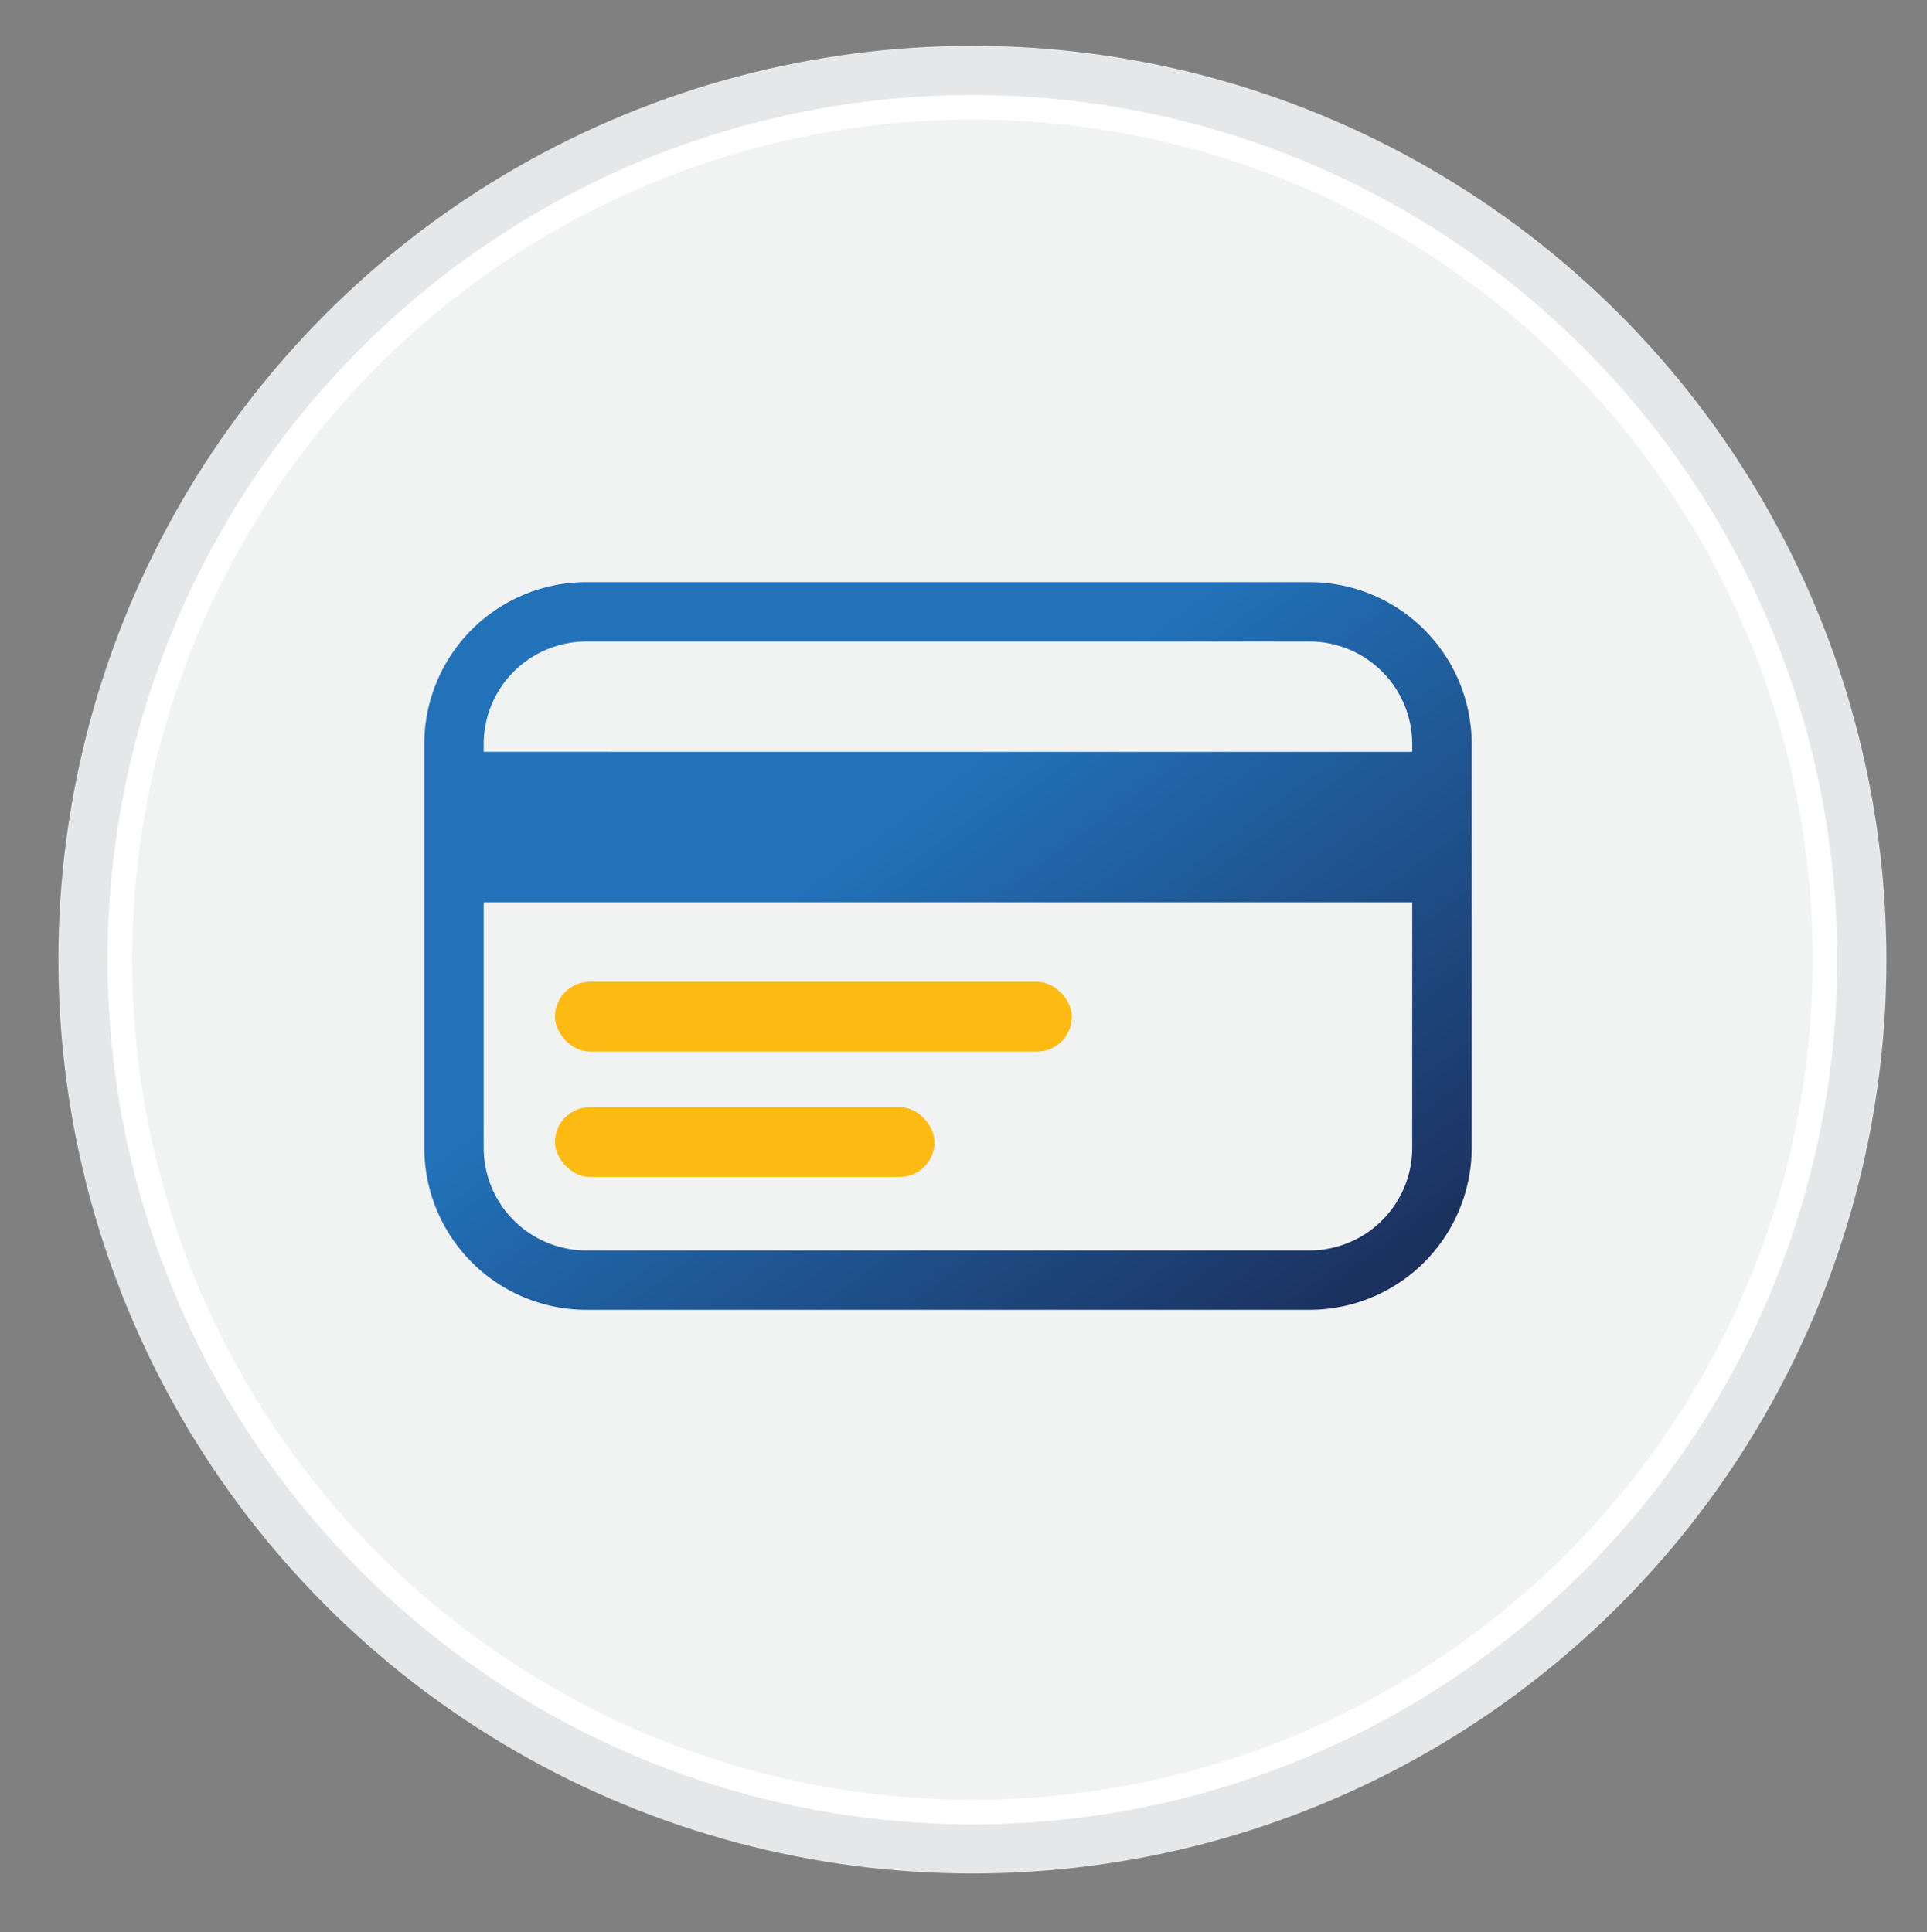
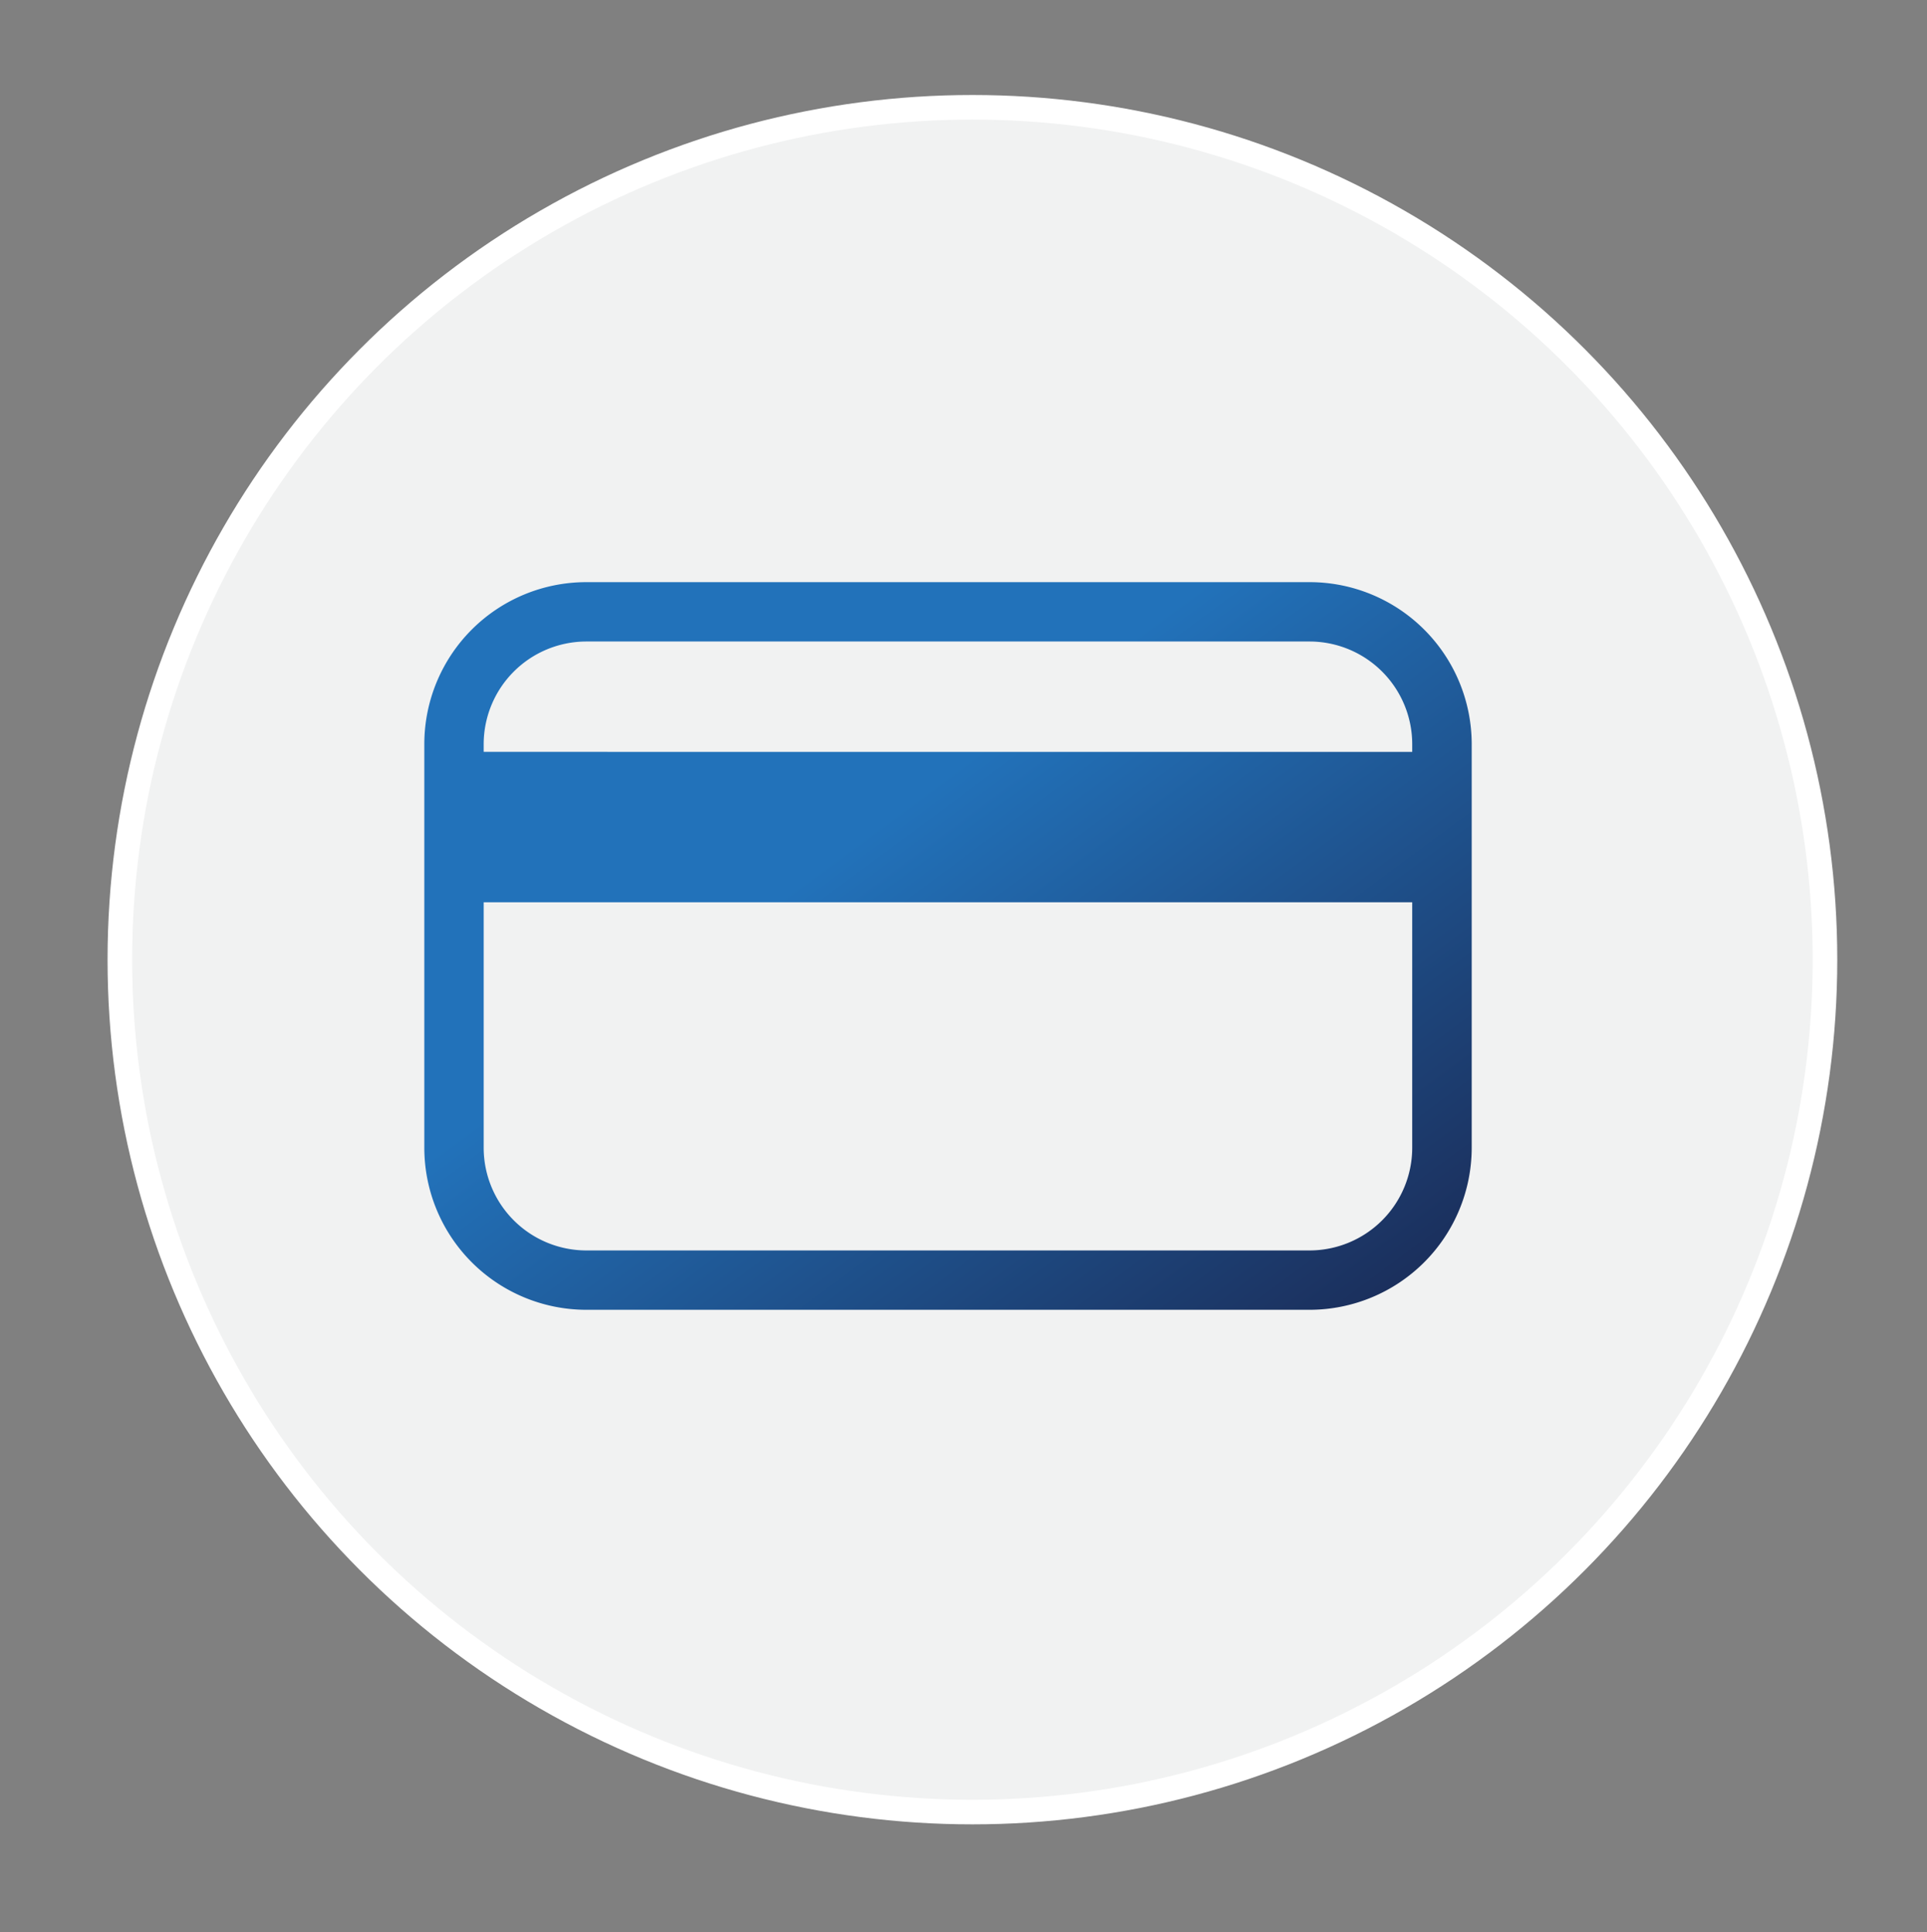
<svg xmlns="http://www.w3.org/2000/svg" viewBox="0 0 156.77 157.21">
  <rect x="0" y="0" width="156.77" height="157.21" fill="#808080" stroke="none" />
  <defs>
    <style>.cls-1,.cls-2{fill:#f1f2f2;stroke-miterlimit:10;}.cls-1{stroke:#e6e7e8;stroke-width:10px;}.cls-2{stroke:#fff;stroke-width:2px;}.cls-3{fill:url(#linear-gradient);}.cls-4{fill:#fdba12;}</style>
    <linearGradient id="linear-gradient" x1="52.63" y1="43.89" x2="103.49" y2="112.59" gradientUnits="userSpaceOnUse">
      <stop offset="0.35" stop-color="#2272ba" />
      <stop offset="1" stop-color="#1b2f5c" />
    </linearGradient>
  </defs>
  <g id="Layer_3" data-name="Layer 3">
-     <circle class="cls-1" cx="79.11" cy="78.09" r="69.36" />
    <circle class="cls-2" cx="79.11" cy="78.09" r="69.36" />
  </g>
  <g id="Layer_1" data-name="Layer 1">
-     <path class="cls-3" d="M106.56,47.37H47.68A13.18,13.18,0,0,0,34.52,60.53V93.42a13.19,13.19,0,0,0,13.16,13.16h58.88a13.2,13.2,0,0,0,13.17-13.16V60.53A13.19,13.19,0,0,0,106.56,47.37ZM47.68,52.2h58.88a8.36,8.36,0,0,1,8.33,8.33v.65H39.35v-.65A8.36,8.36,0,0,1,47.68,52.2Zm58.88,49.55H47.68a8.36,8.36,0,0,1-8.33-8.33v-20h75.54v20A8.36,8.36,0,0,1,106.56,101.75Z" />
-     <rect class="cls-4" x="45.15" y="79.89" width="42.05" height="5.68" rx="2.84" />
-     <rect class="cls-4" x="45.15" y="90.09" width="30.88" height="5.68" rx="2.84" />
+     <path class="cls-3" d="M106.56,47.37H47.68A13.18,13.18,0,0,0,34.52,60.53V93.42a13.19,13.19,0,0,0,13.16,13.16h58.88a13.2,13.2,0,0,0,13.17-13.16V60.53A13.19,13.19,0,0,0,106.56,47.37M47.68,52.2h58.88a8.36,8.36,0,0,1,8.33,8.33v.65H39.35v-.65A8.36,8.36,0,0,1,47.68,52.2Zm58.88,49.55H47.68a8.36,8.36,0,0,1-8.33-8.33v-20h75.54v20A8.36,8.36,0,0,1,106.56,101.75Z" />
  </g>
</svg>